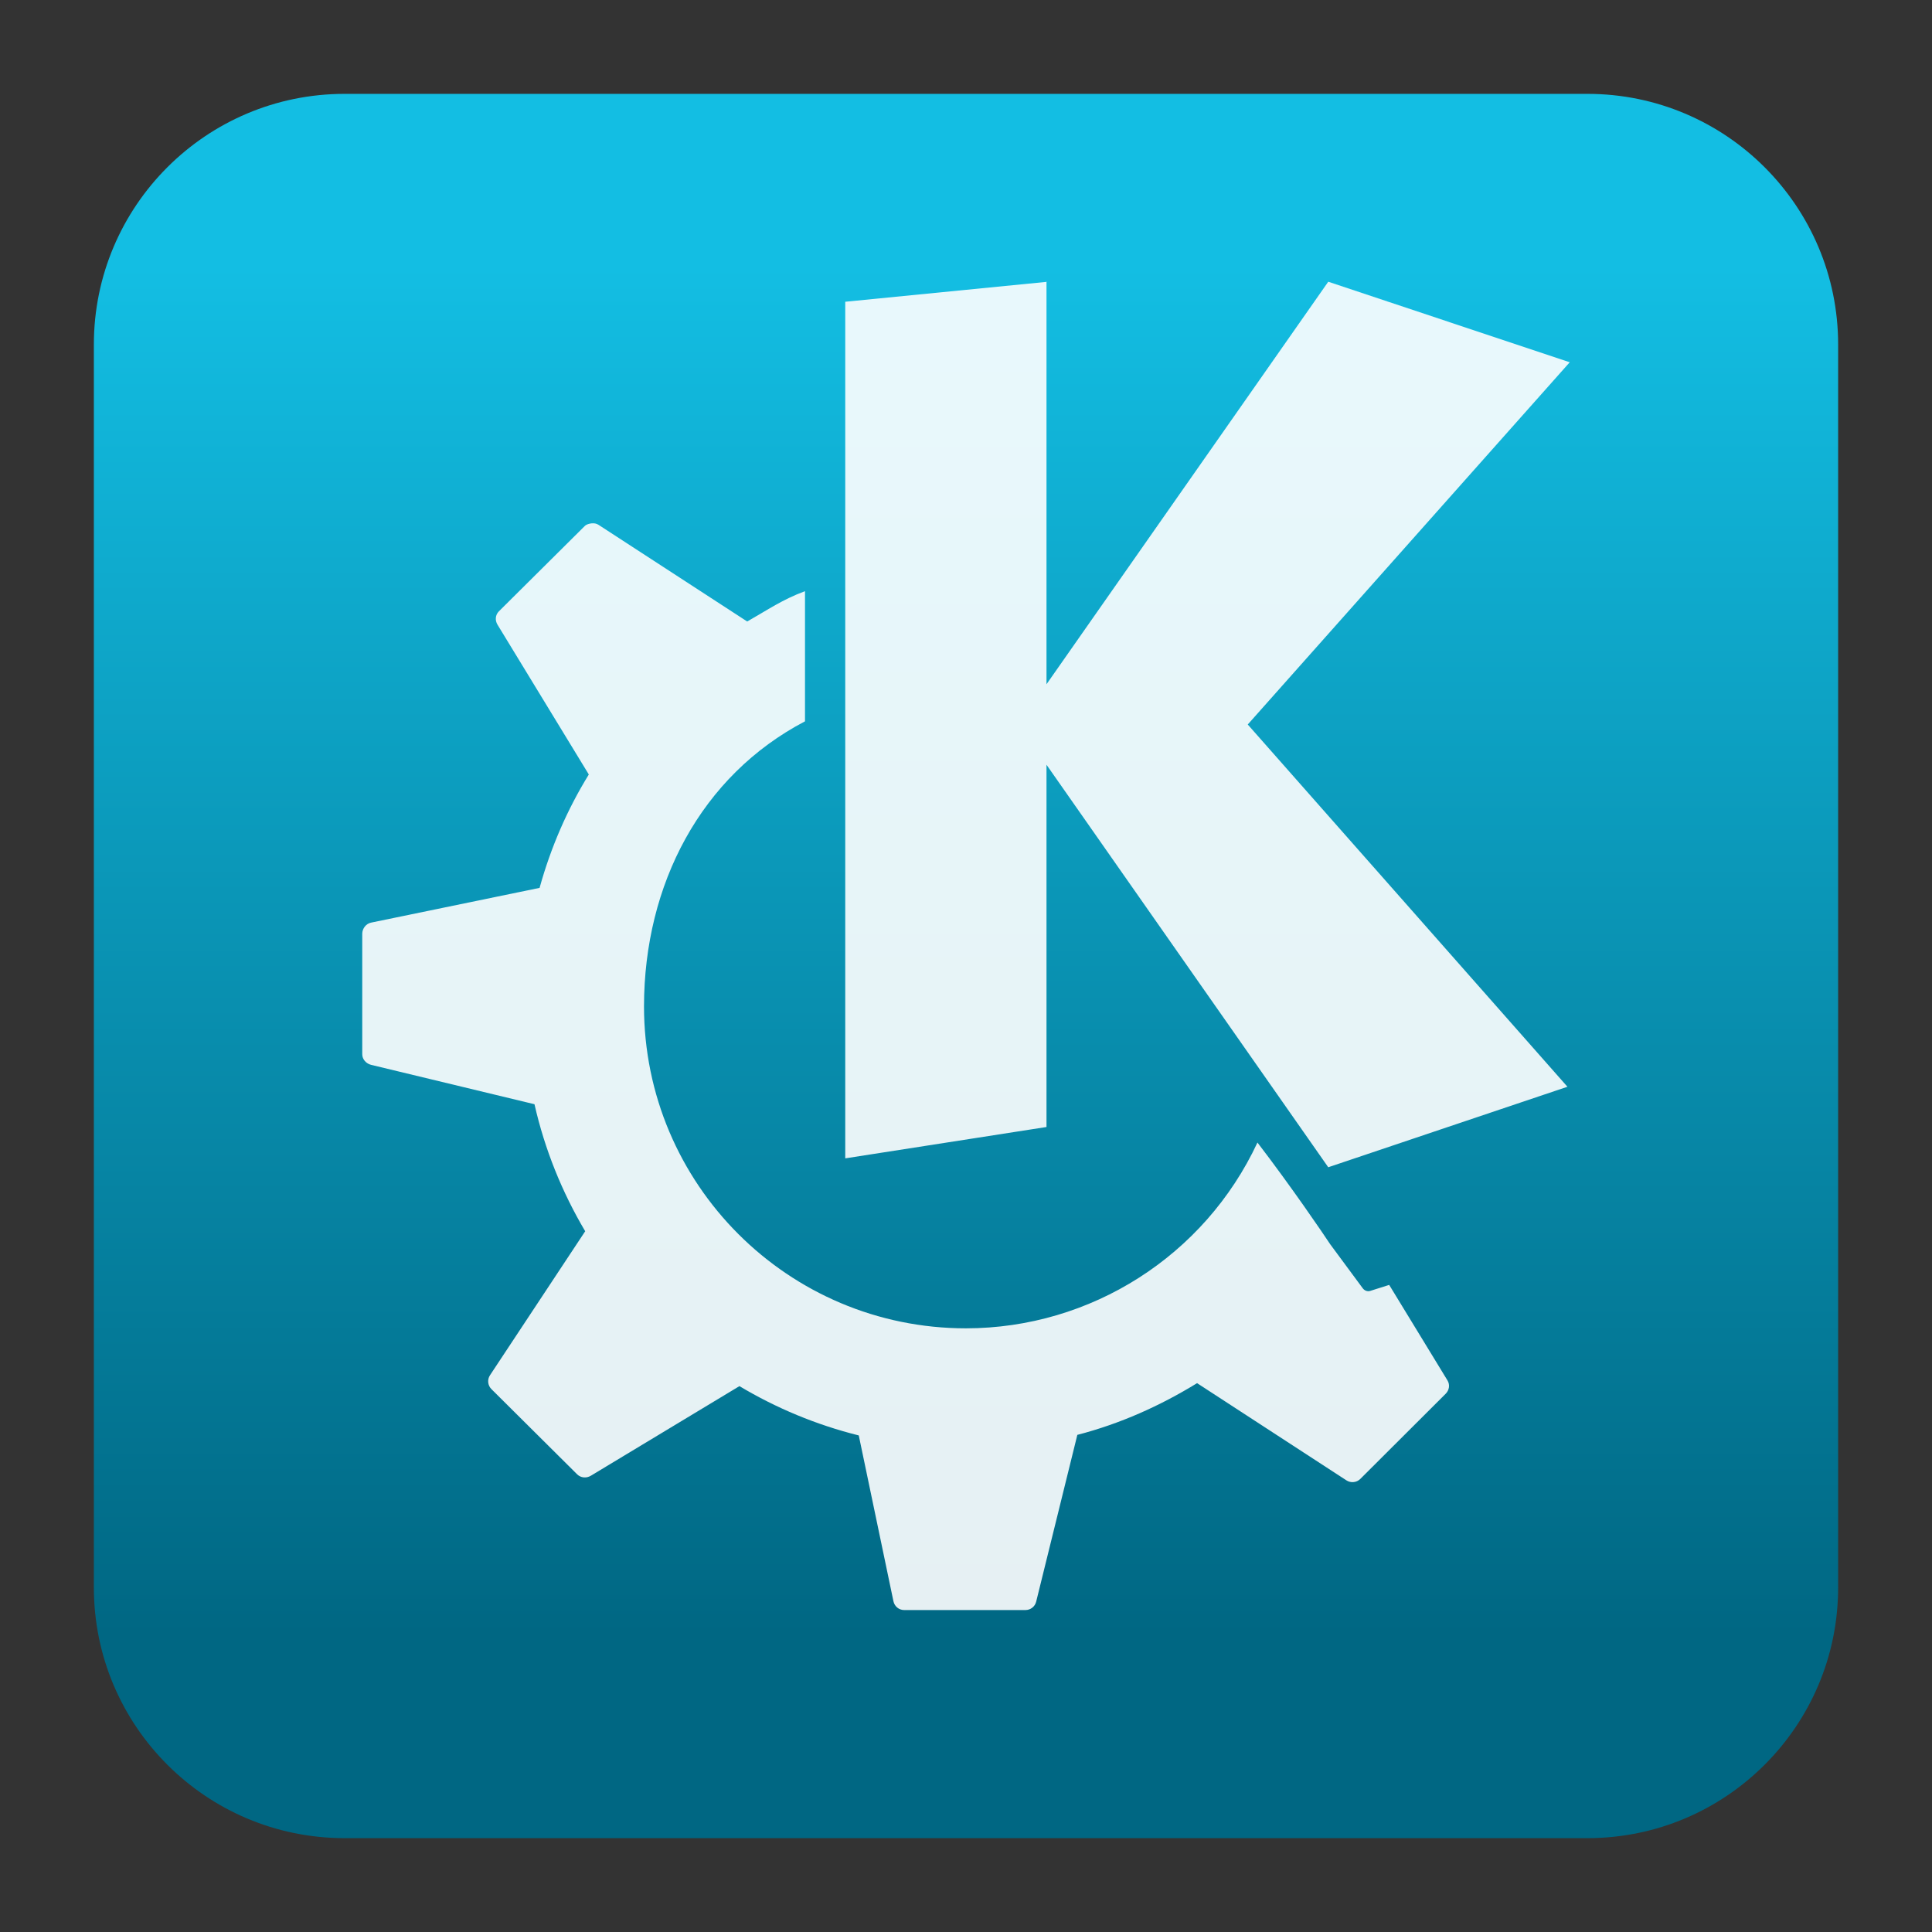
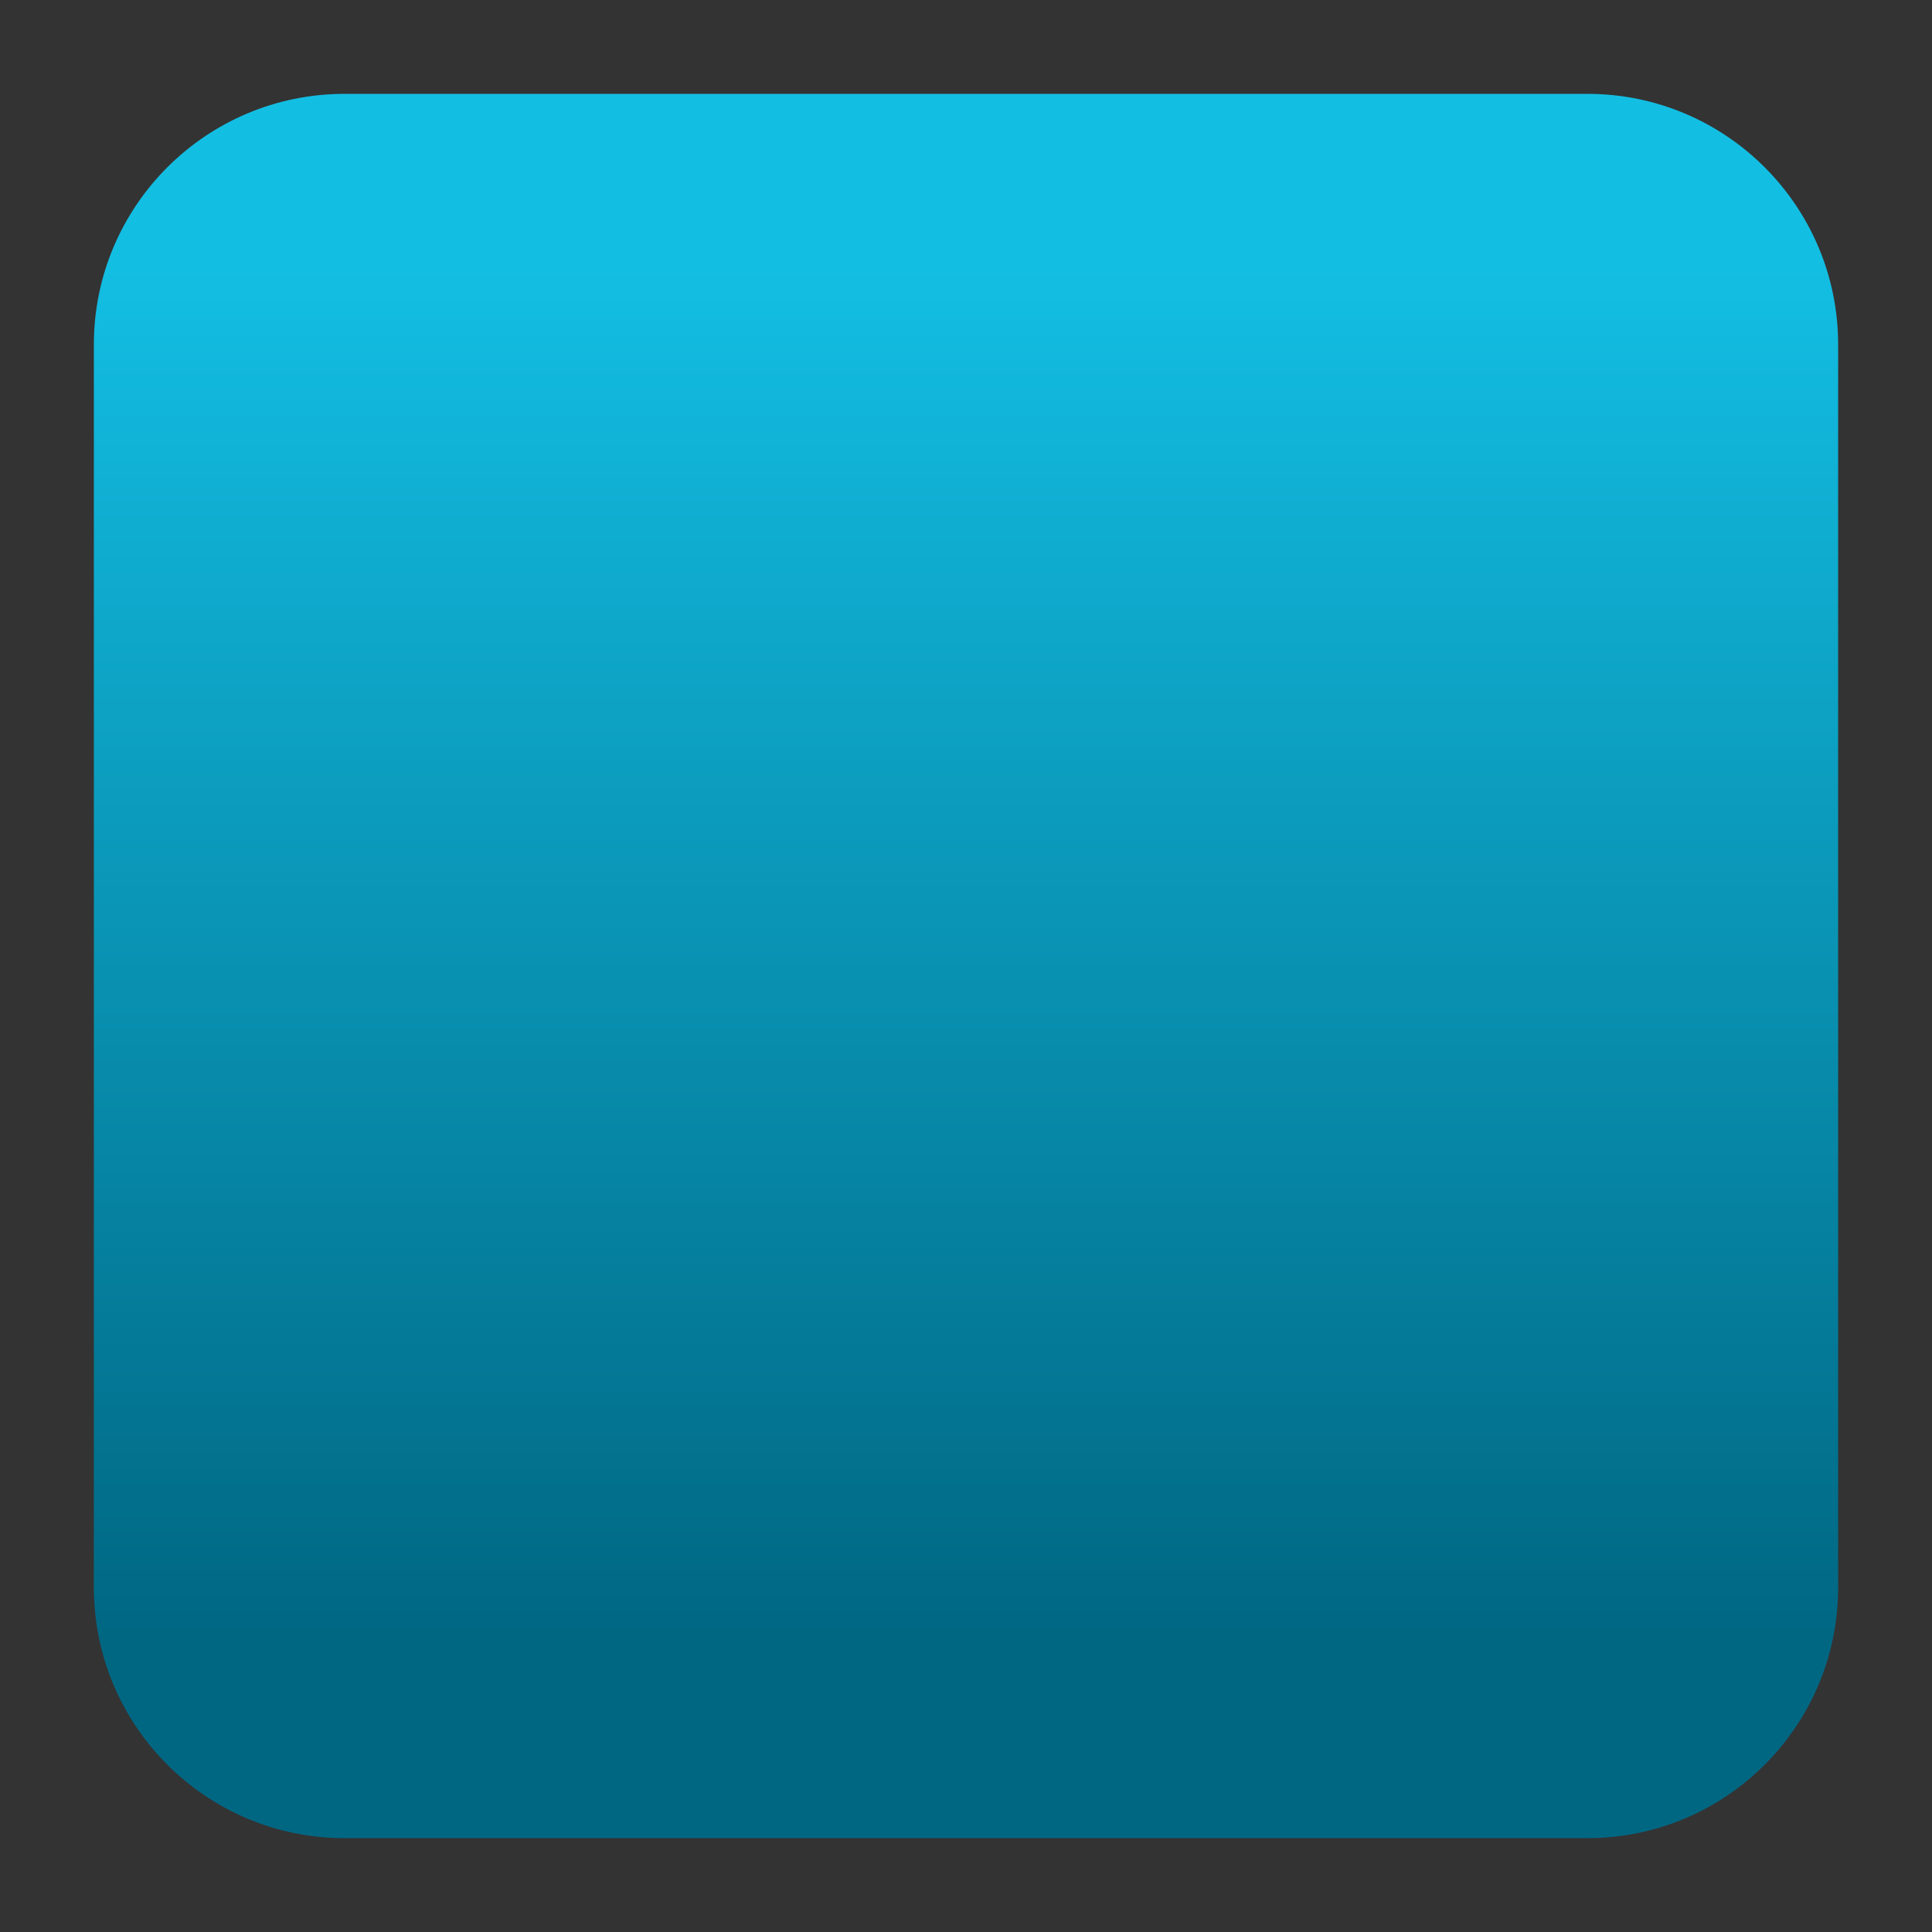
<svg xmlns="http://www.w3.org/2000/svg" clip-rule="evenodd" fill-rule="evenodd" stroke-linejoin="round" stroke-miterlimit="2" viewBox="0 0 48 48">
  <rect x="0" y="0" width="48" height="48" fill="#333333" stroke="none" />
  <linearGradient id="a" x2="1" gradientTransform="matrix(0 -33.687 33.687 0 923.28 40.45)" gradientUnits="userSpaceOnUse">
    <stop stop-color="#006783" offset="0" />
    <stop stop-color="#13bee3" offset="1" />
  </linearGradient>
  <path d="m39.44 45.668h-30.88c-3.438 0-6.228-2.79-6.228-6.228v-30.88c0-3.438 2.79-6.228 6.228-6.228h30.88c3.438 0 6.228 2.79 6.228 6.228v30.88c0 3.438-2.79 6.228-6.228 6.228z" fill="url(#a)" />
-   <path d="m14.701 13.002c-.062.008-.127.022-.174.068l-2.133 2.119c-.089.09-.099.224-.033.332l2.268 3.721c-.534.866-.945 1.813-1.223 2.817l-4.185.863c-.128.026-.221.148-.221.278v2.992c0 .127.097.234.221.264l4.058.978c.256 1.129.687 2.189 1.26 3.156l-2.365 3.577c-.072.108-.057.253.035.345l2.131 2.118c.09.089.23.1.338.035l3.693-2.227c.912.545 1.907.961 2.965 1.225l.861 4.119c.027.127.135.219.266.219h3.014c.126 0 .236-.085.266-.207l1.023-4.145c1.066-.276 2.06-.723 2.975-1.285l3.709 2.414c.109.071.252.058.345-.033l2.122-2.117c.09-.089.111-.227.044-.334l-1.447-2.371-.474.15c-.069.021-.145-.011-.186-.07 0 0-.45-.608-.807-1.092-.166-.253-.973-1.439-1.806-2.525-1.314 2.814-4.137 4.613-7.241 4.616-4.418 0-8-3.582-8-8 .003-3.034 1.42-5.73 4-7.081v-3.234c-.558.207-.925.463-1.436.754l-3.691-2.4c-.055-.036-.111-.044-.172-.038v-.001zm11.299-5.999v9.997l7-10 6 2-8 9 7.943 9-5.943 2-7-10v9l-5 .779v-21.282l5-.494v-.003h.028z" fill="#ffffff" fill-opacity=".9" fill-rule="nonzero" />
</svg>